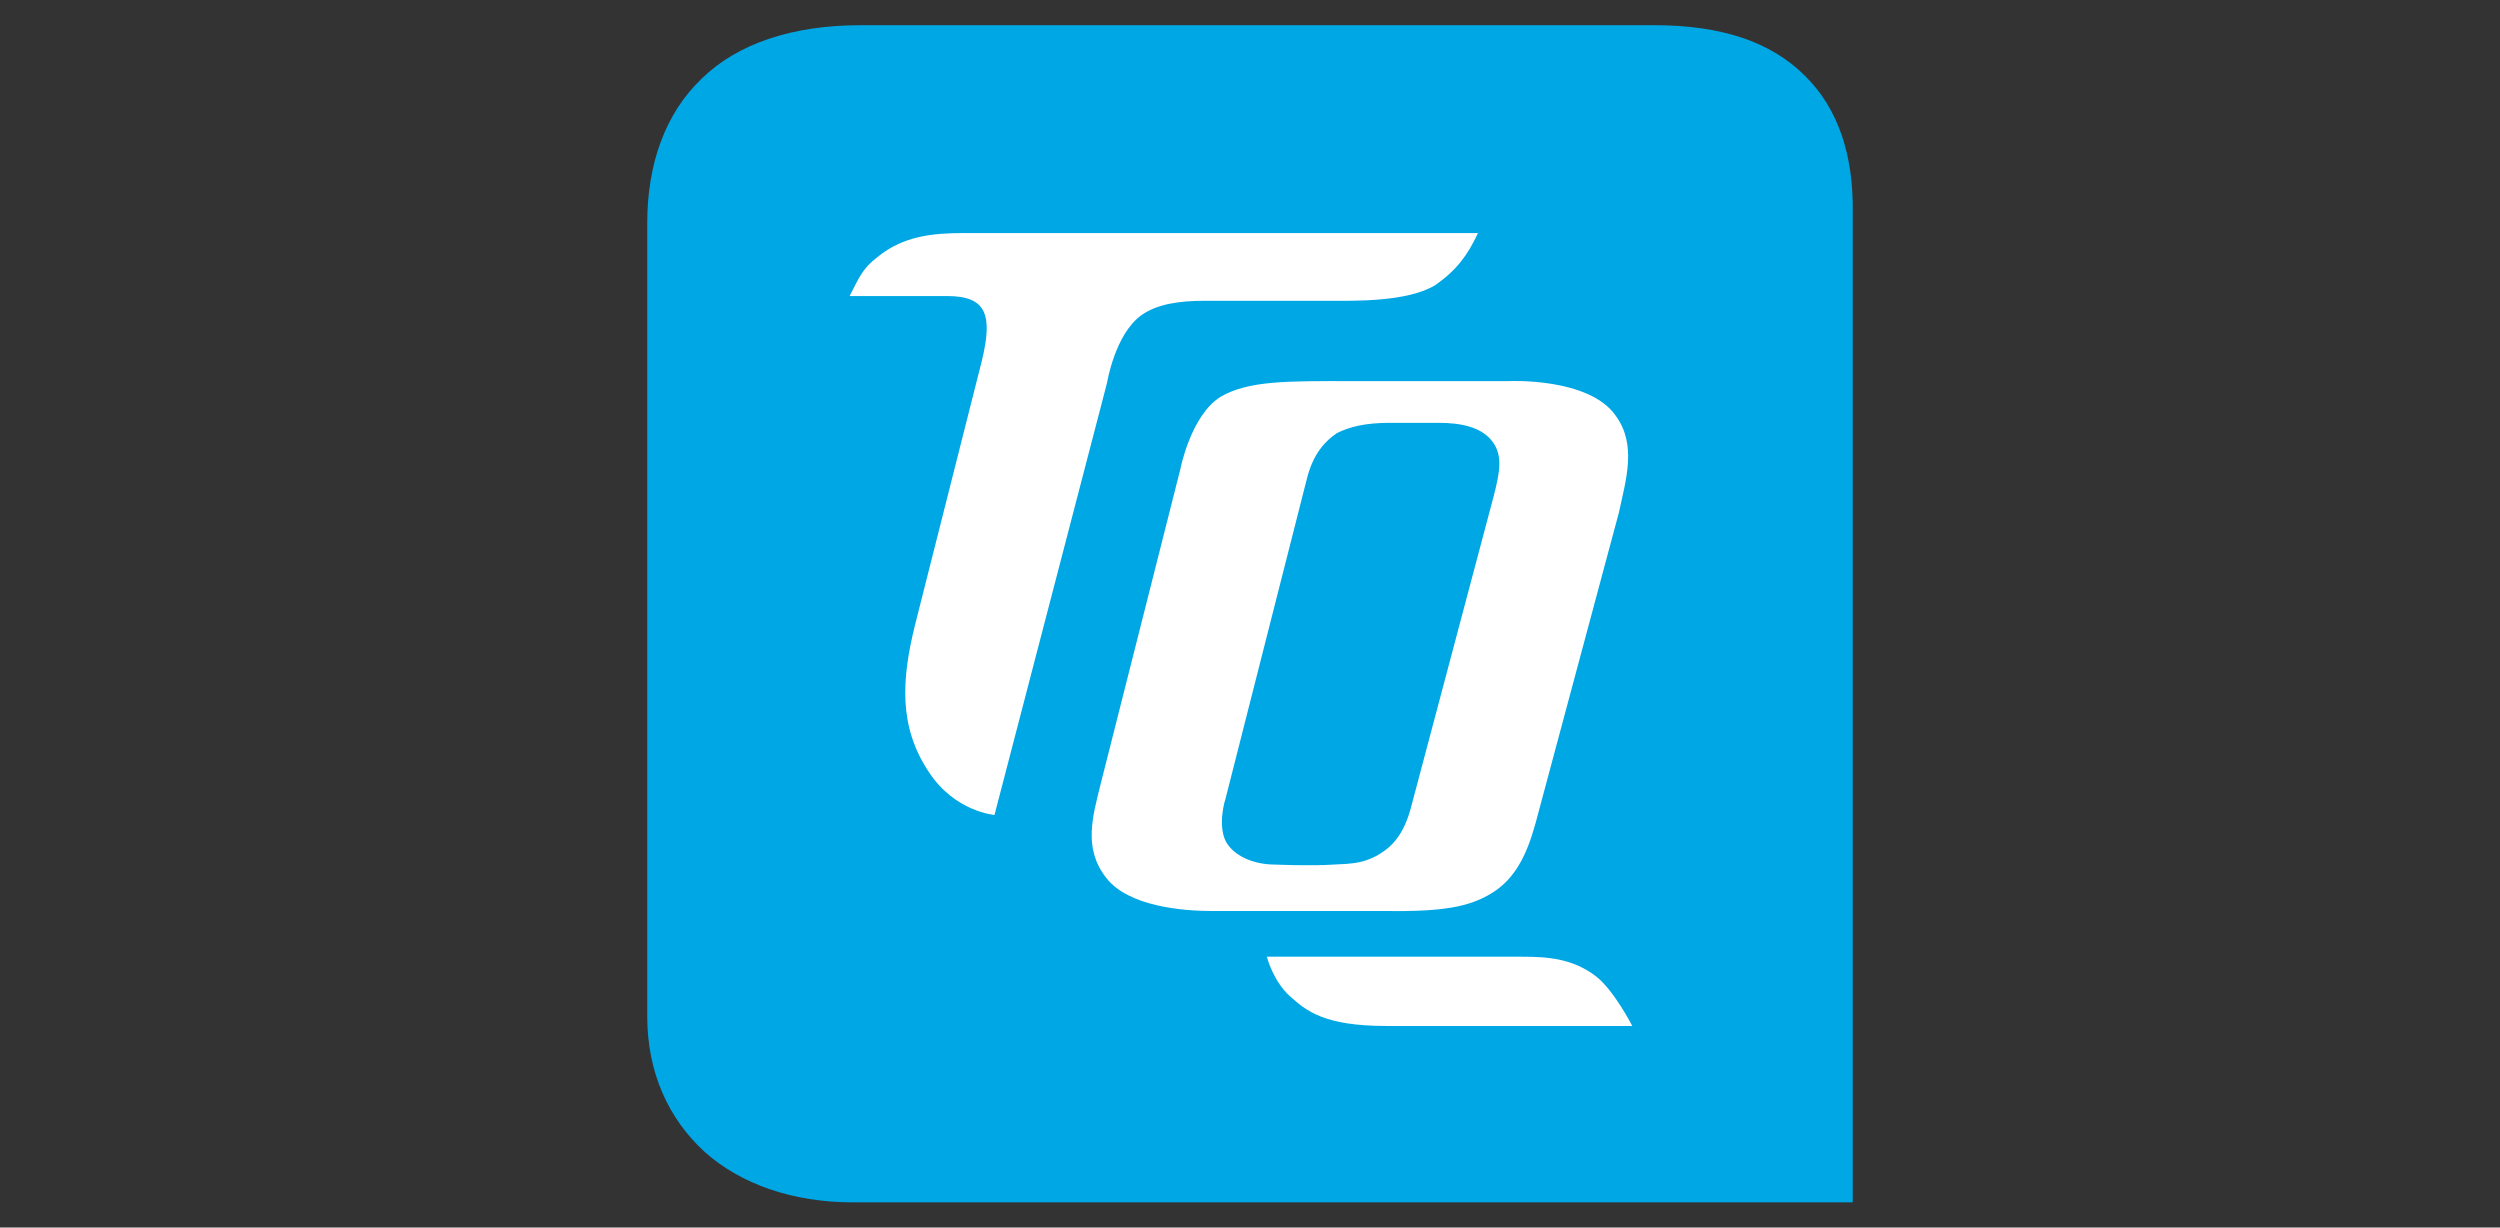
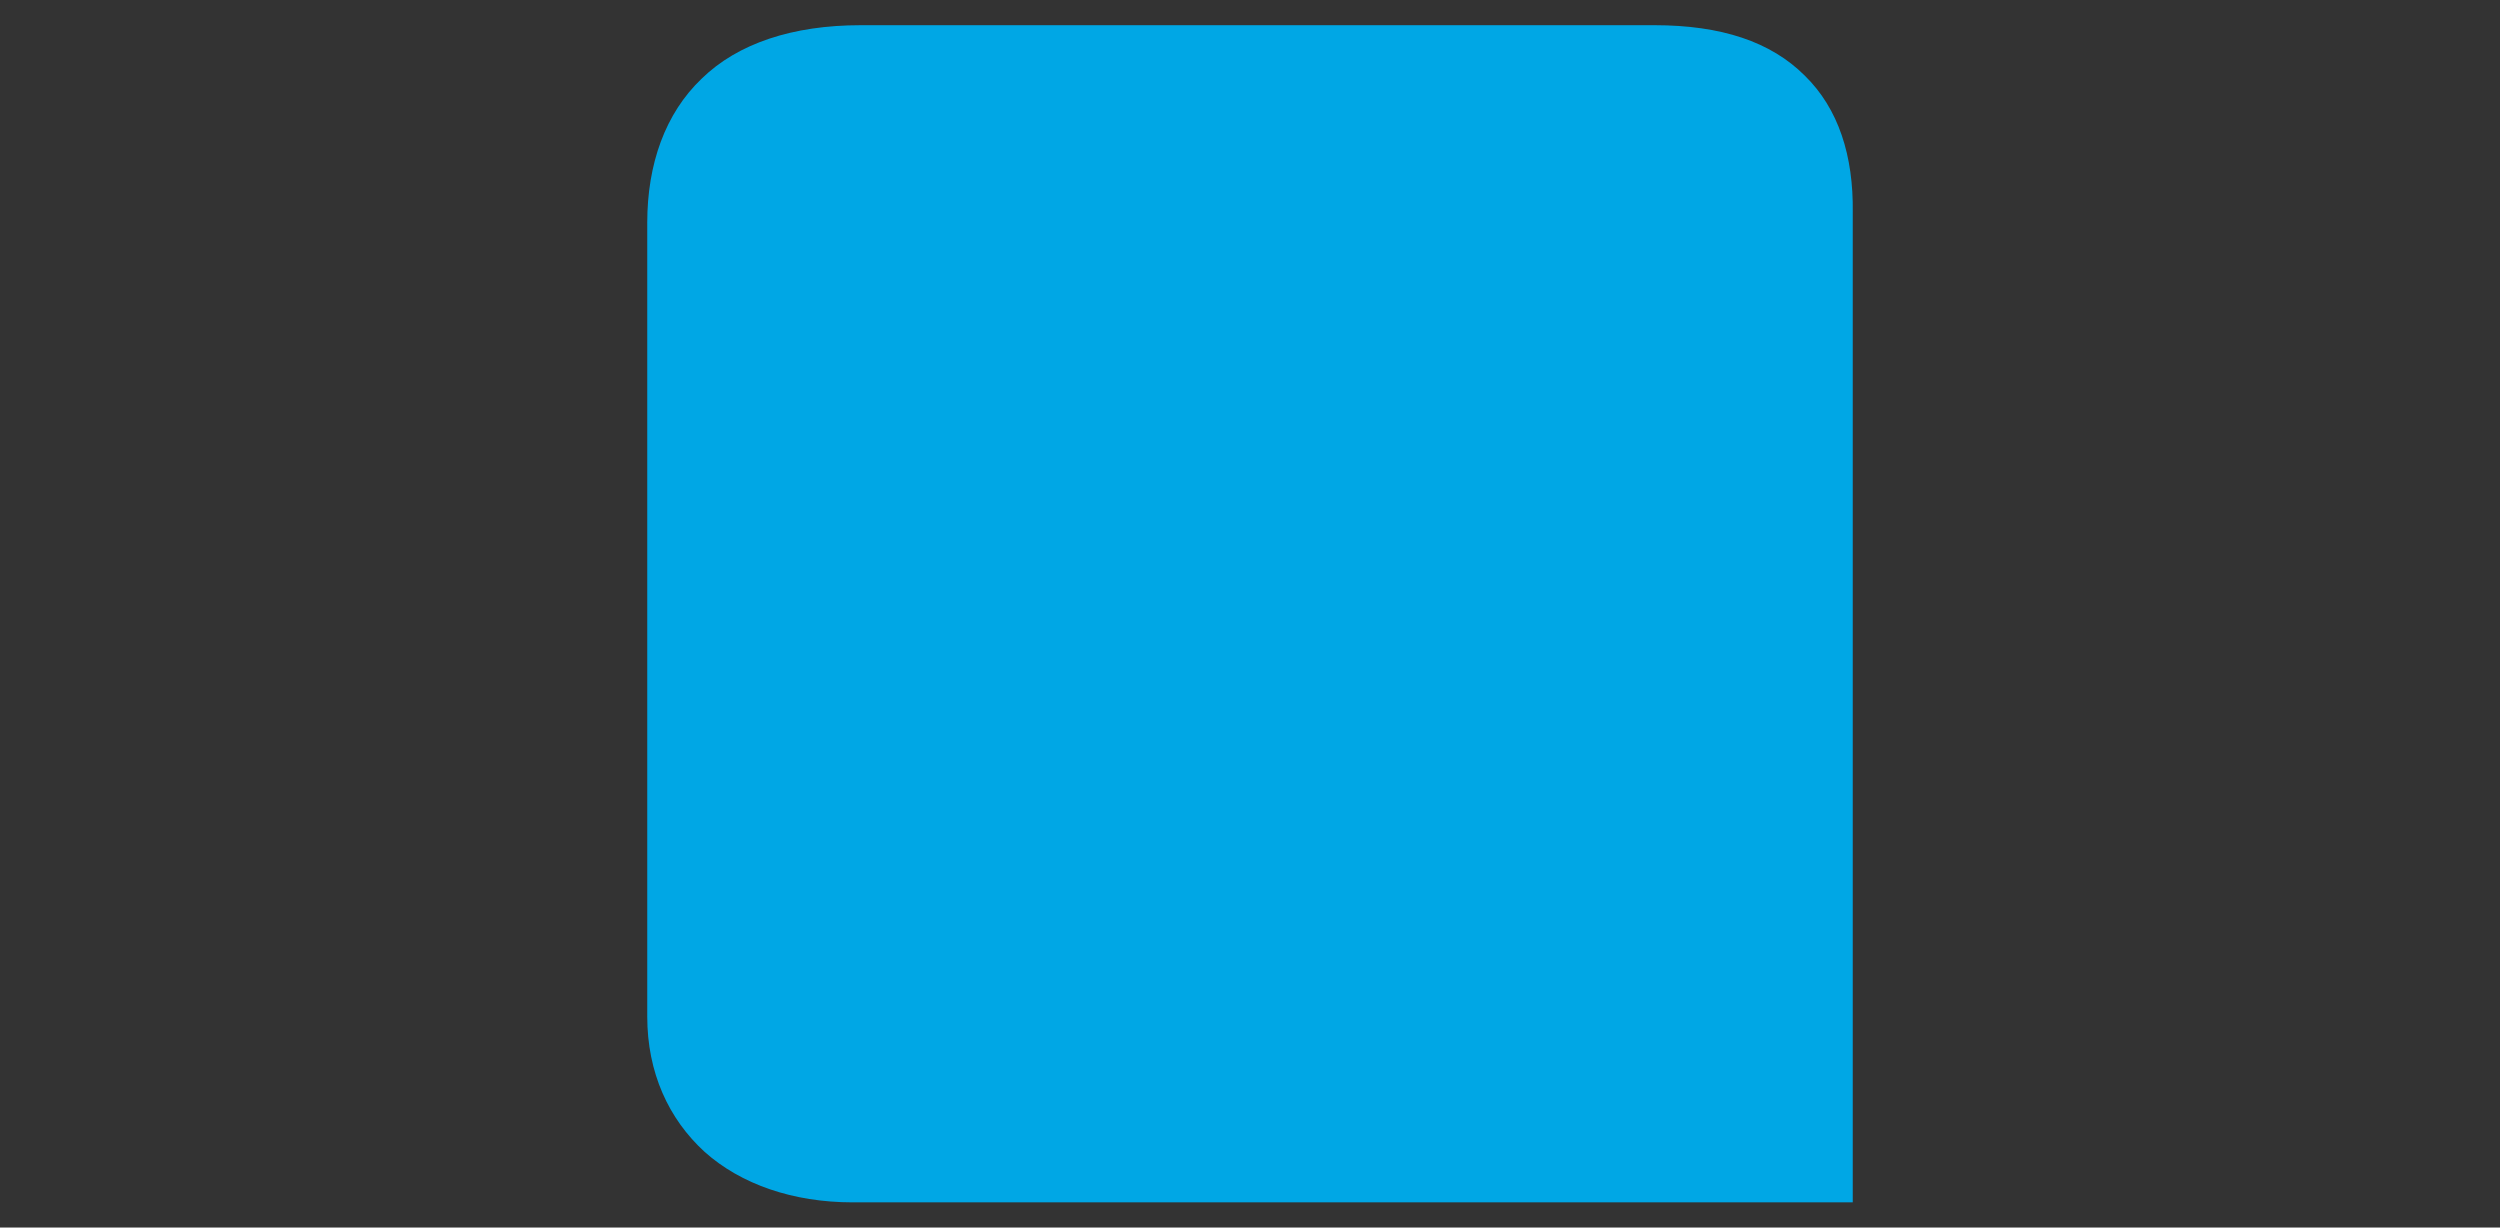
<svg xmlns="http://www.w3.org/2000/svg" version="1.1" id="Layer_3" x="0px" y="0px" viewBox="138.9 439.4 317.5 155.9" enable-background="new 138.9 439.4 317.5 155.9" xml:space="preserve">
  <rect x="138.9" y="439.4" width="317.5" height="155.9" fill="#333333" stroke="none" />
  <g>
    <path fill="#00A7E5" d="M247.2,592.1c-7.6,0-14.2-2.3-18.8-6.4l0,0c-4.6-4.2-7.3-10.1-7.3-17.2l0,0V467.7c0-7.5,2.3-13.9,6.9-18.3   l0,0c4.6-4.5,11.6-6.8,20.2-6.8l0,0H349c8.5,0,14.8,2.1,19.1,6.4l0,0c4.3,4.2,6.2,10.2,6.1,17.4l0,0v105.4c0,10.2,0,18.5,0,18.5   l0,0v1.8H247.2L247.2,592.1z" />
-     <path fill="#FFFFFF" d="M302.7,565.9c2.1,1.9,4.4,3.8,12.3,3.8h31.2c0,0-2.3-4.5-4.6-6.3c-3-2.3-6.2-2.5-9.5-2.5h-32.3   C299.8,561,300.6,564,302.7,565.9L302.7,565.9z M294.6,546.3c1,1.8,3.5,2.9,6.2,2.9c0,0,4.6,0.2,7.5,0c2.4-0.1,3.7-0.2,5.4-1.1   c1.4-0.8,3.2-2,4.3-5.8l10.6-39.9c0.8-3.1,1.1-5,0-6.7c-1.4-2.1-4.2-2.6-7-2.6c0,0-3.8,0-6.2,0c-3.1,0-5.1,0.5-6.7,1.3   c-1.5,1-3,2.6-3.8,5.7L294.5,541C294.5,540.9,293.5,544.2,294.6,546.3L294.6,546.3z M333.9,544c-1.1,4-2.6,7-5.5,8.8   c-2.9,1.8-6.3,2.4-13.7,2.3c0,0-14.5,0-21.8,0c-3.9,0-10.7-0.6-13.5-4.2c-3-3.8-1.7-7.9-0.7-12l10.1-39.9c0,0,1.3-6.8,5.1-9.2   c3.6-2.1,8.6-2,16.7-2h19.9c0,0,10.2-0.5,13.6,4.4c2.7,3.7,1.3,8.1,0.4,12.3L333.9,544L333.9,544z M326.6,469h-65.4   c-3.9,0-7.6,0.4-10.8,3c-2,1.5-2.4,2.7-3.6,5h12.4c5,0,5.8,2.4,4.4,8.2l-8.5,33.6c-1.7,6.9-2.1,12.9,1.8,18.7   c3.3,5,8.3,5.4,8.3,5.4l14.3-54.9c0,0,1-6.2,4.4-8.6c2-1.4,4.8-1.8,8-1.8h15.7c3.1,0,10,0.2,13.6-2   C323.9,473.7,325.3,471.8,326.6,469L326.6,469z" />
  </g>
</svg>